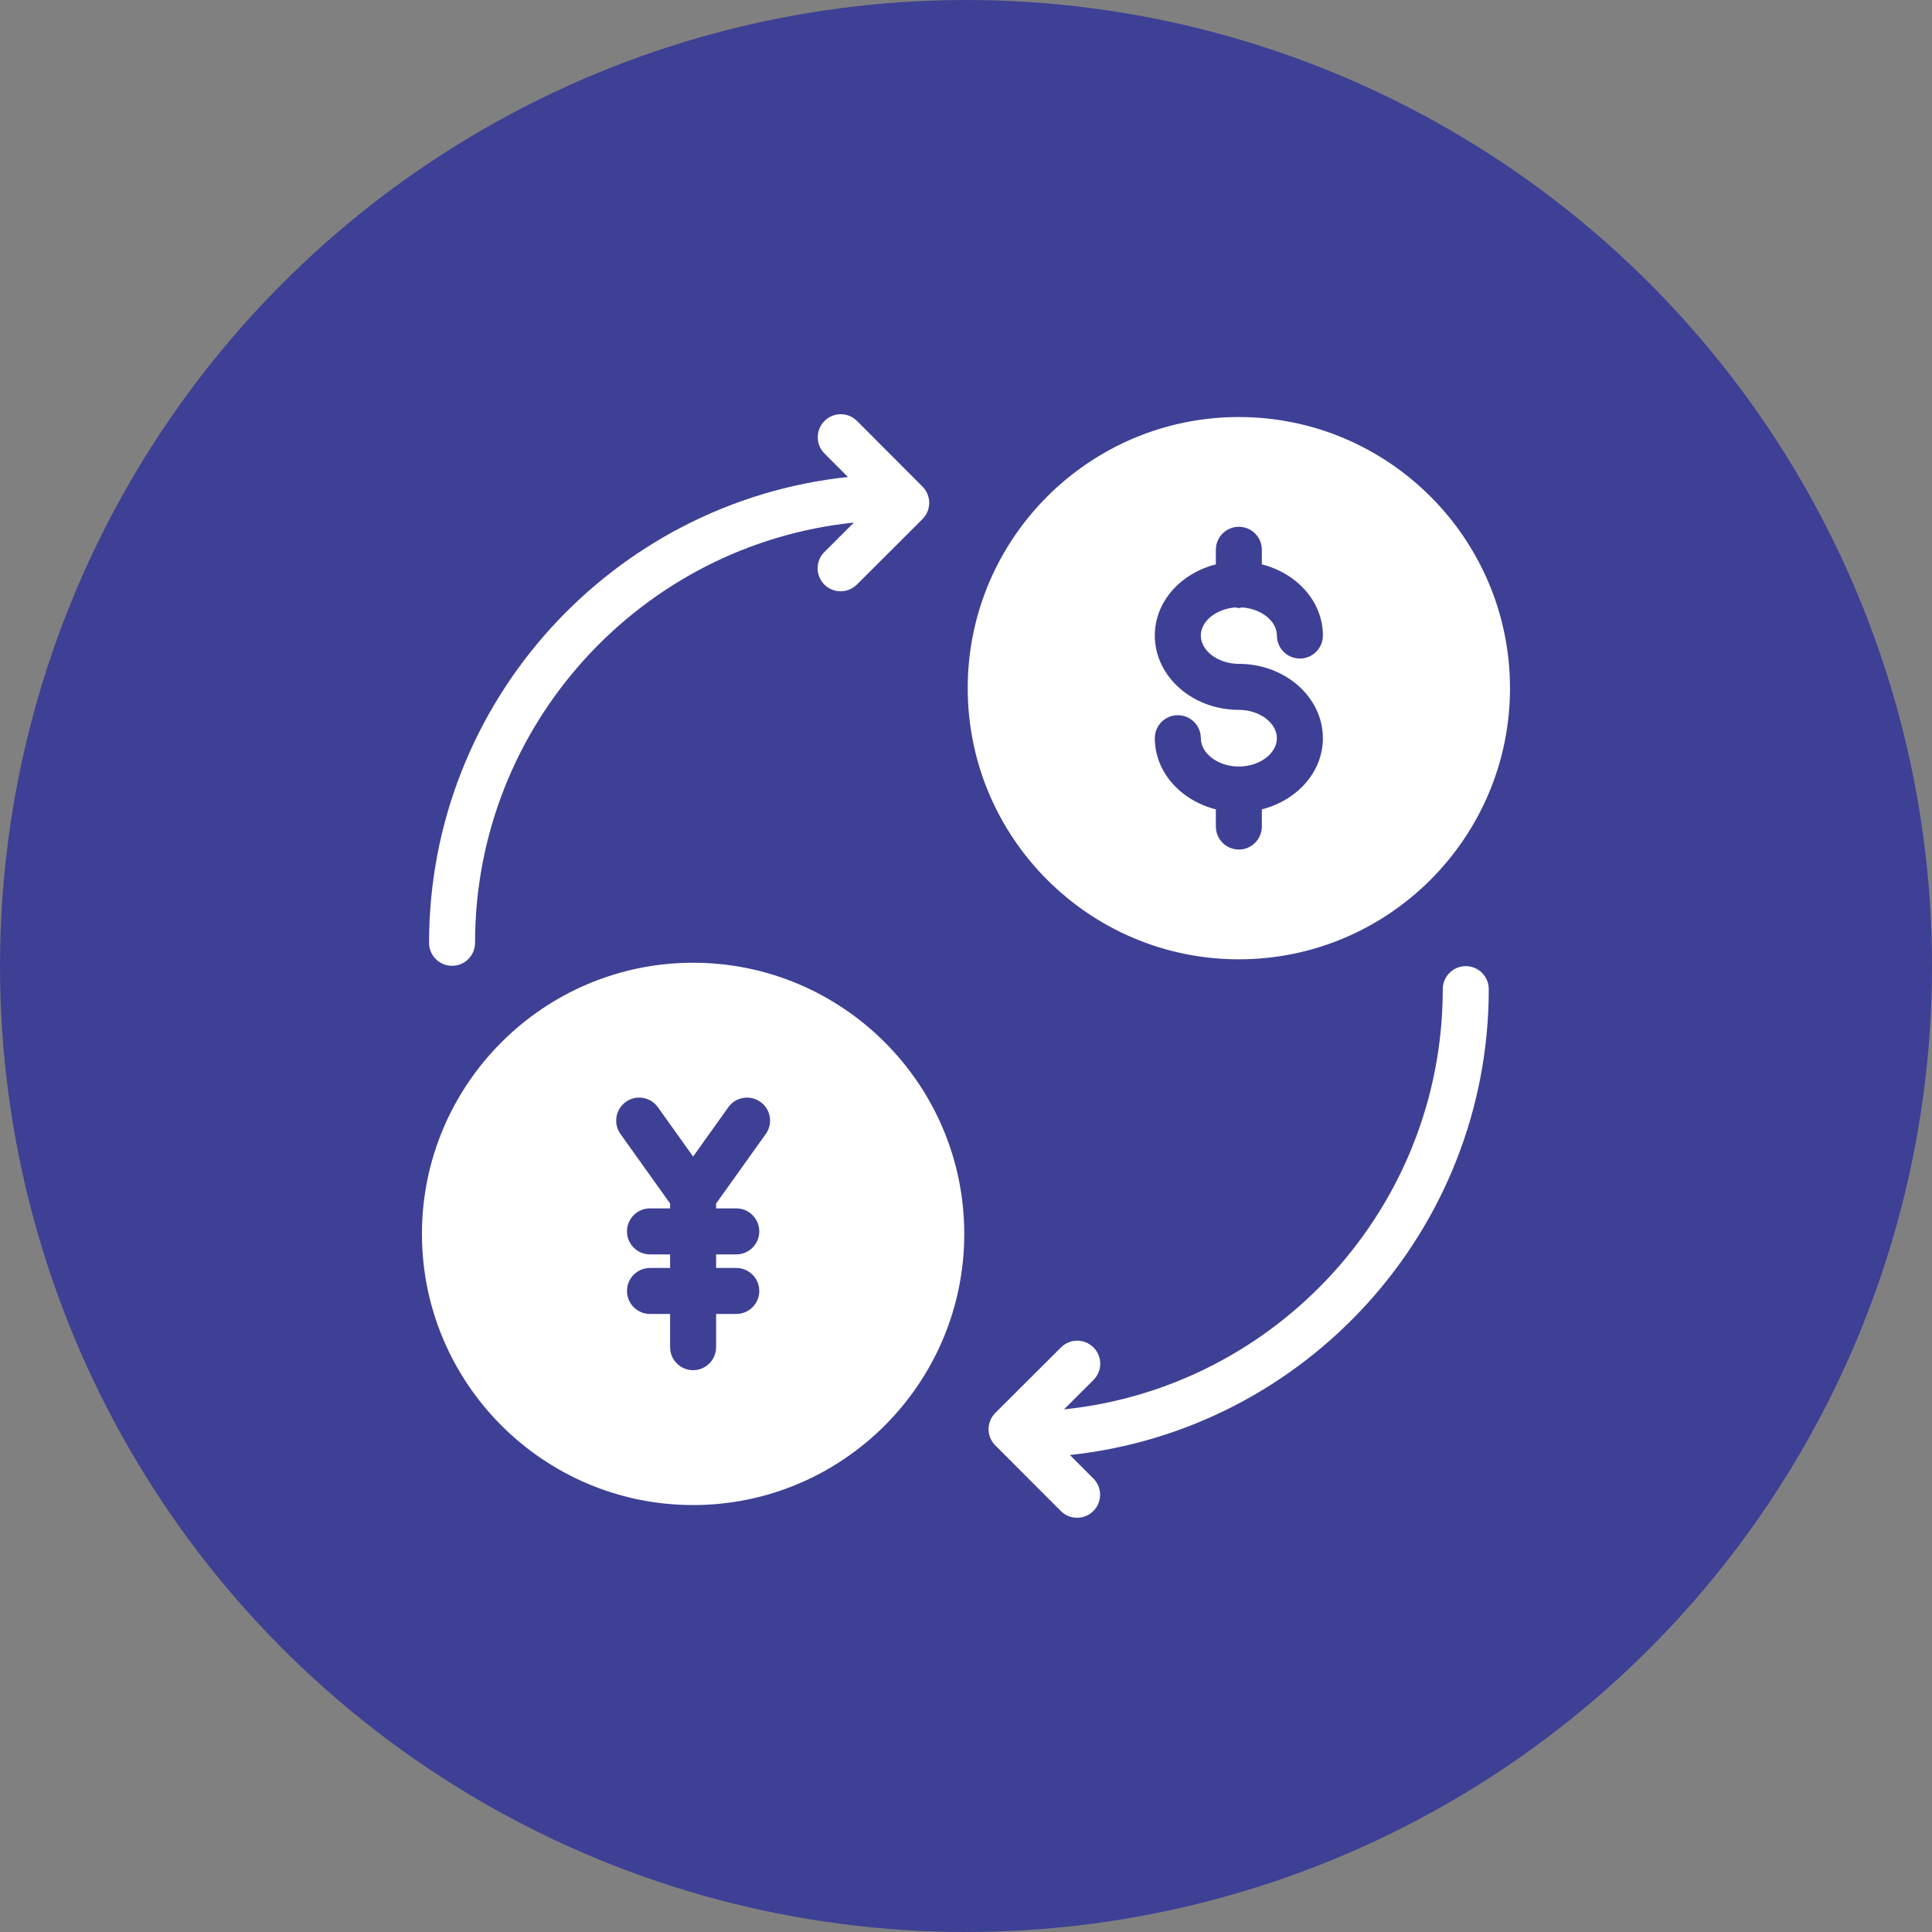
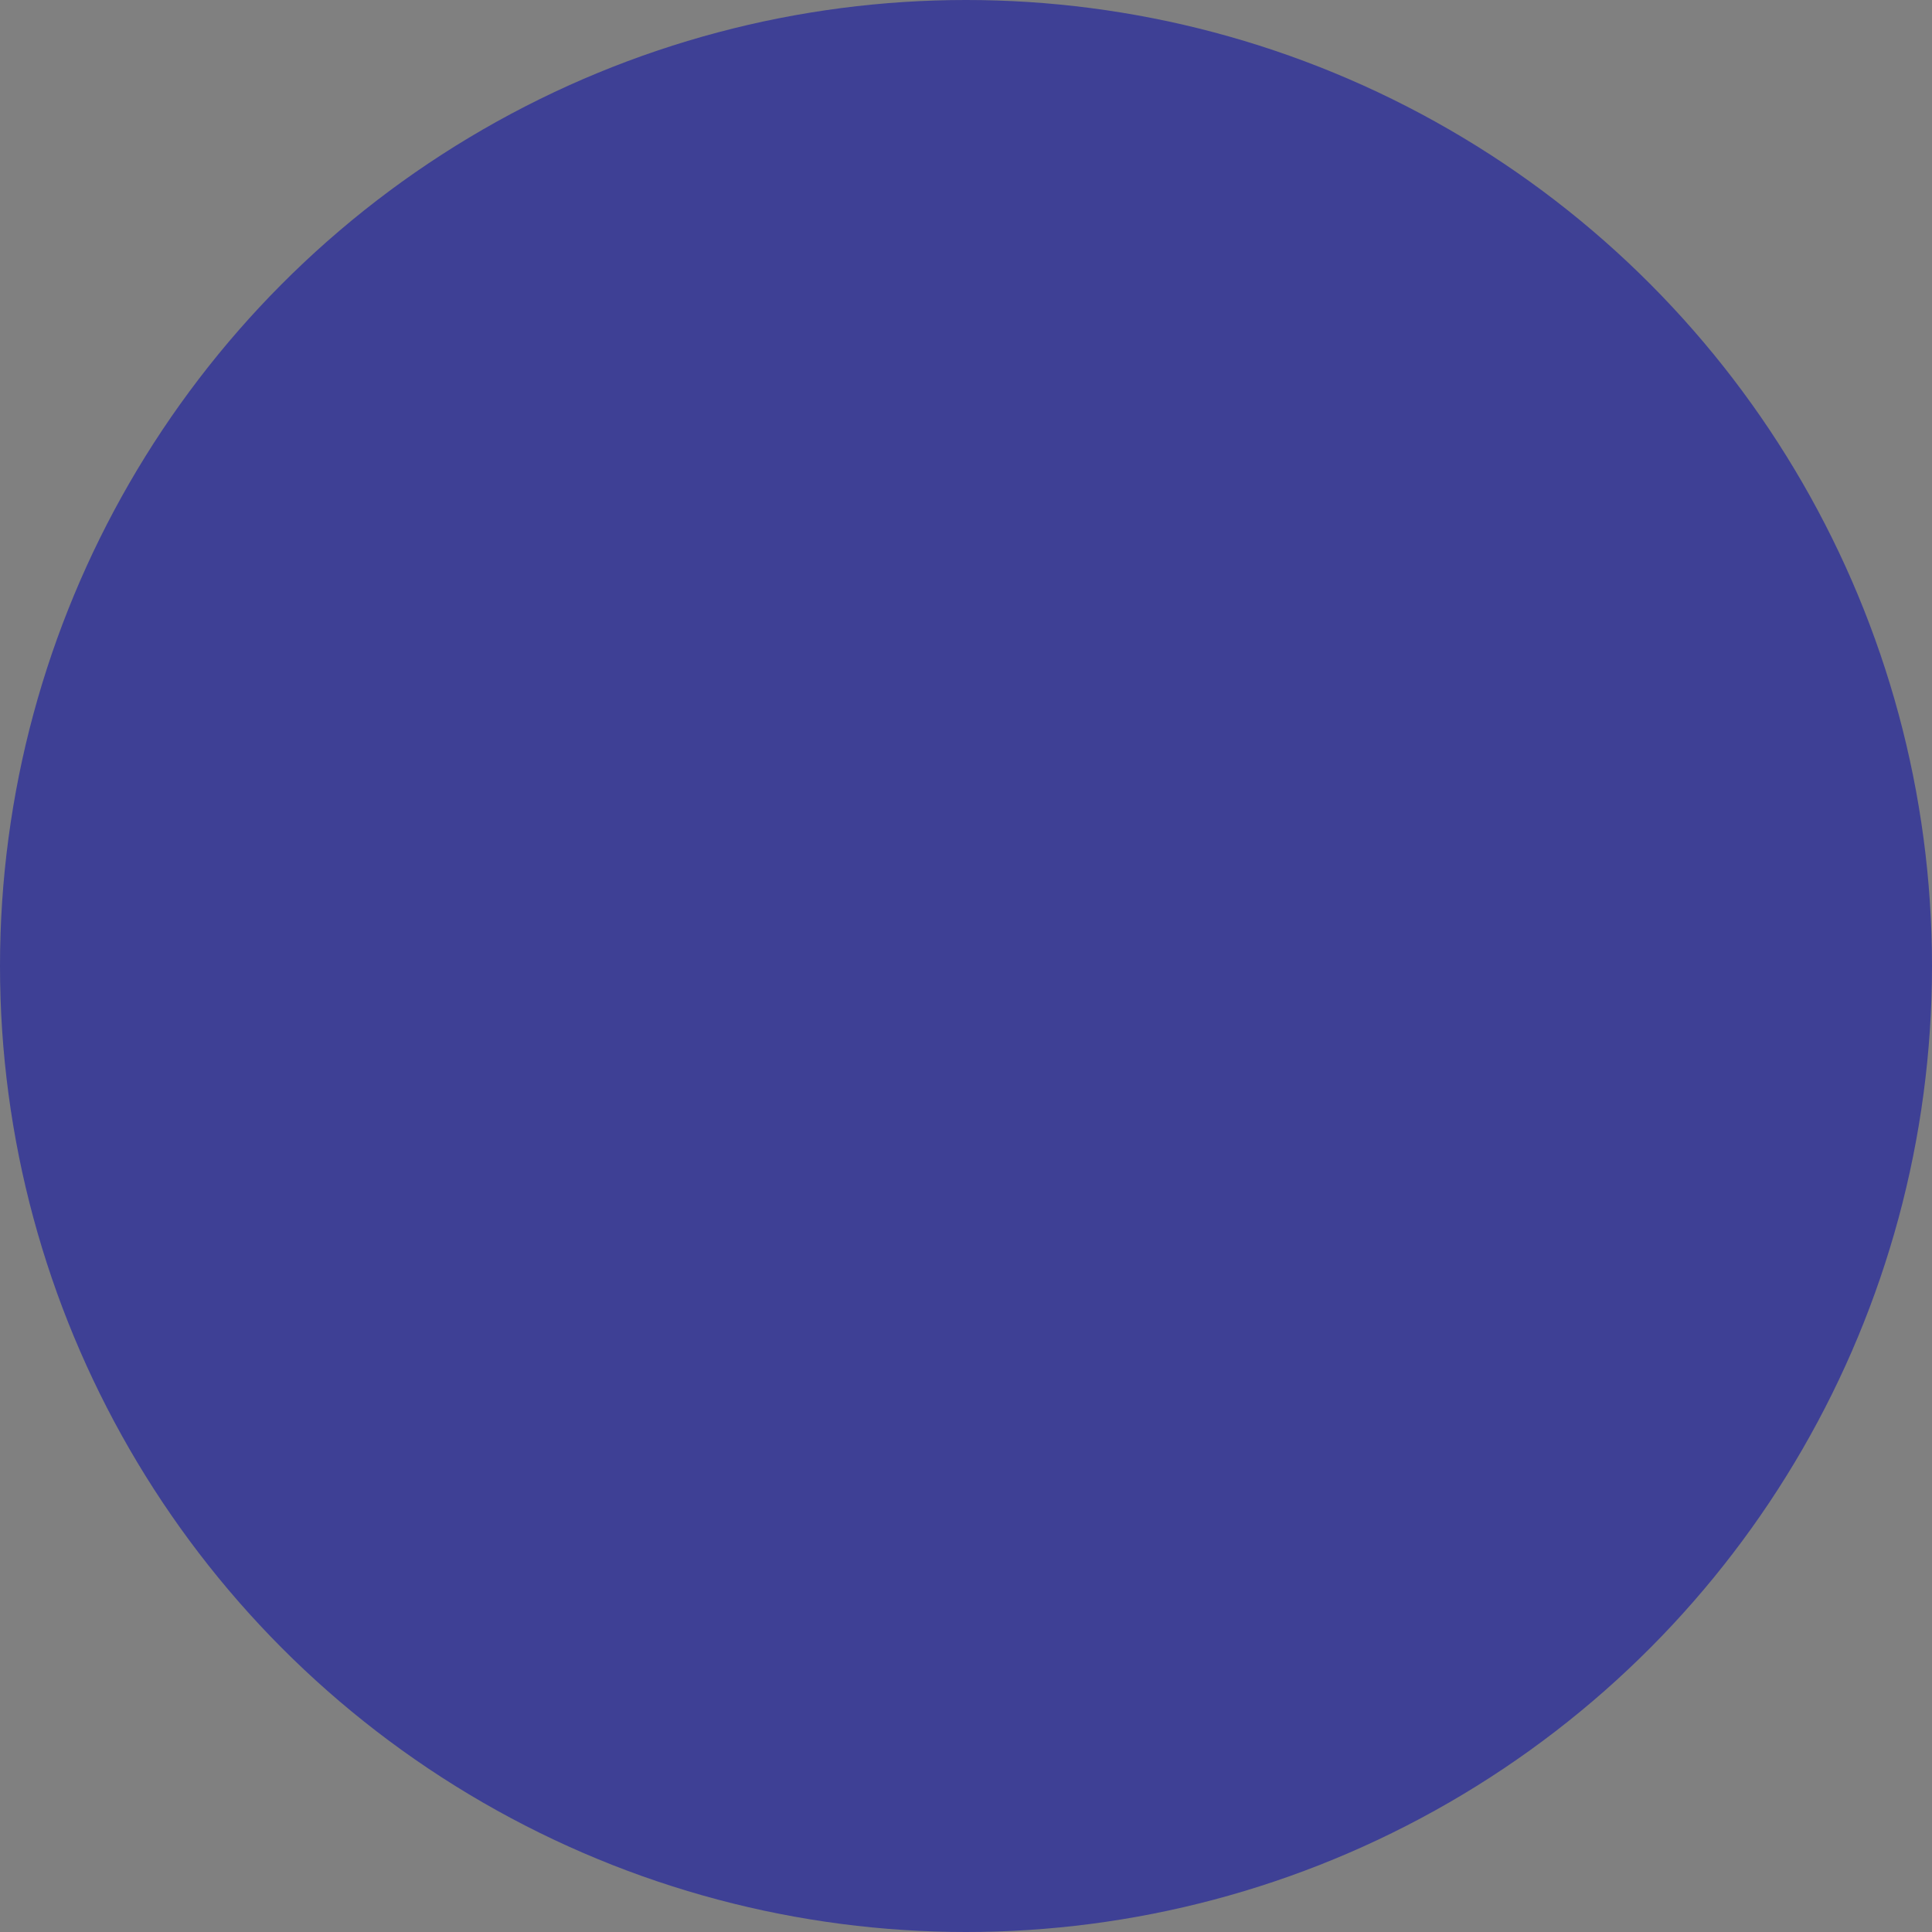
<svg xmlns="http://www.w3.org/2000/svg" width="70" height="70" viewBox="0 0 70 70" fill="none">
  <rect x="0" y="0" width="70" height="70" fill="#808080" stroke="none" />
  <circle cx="35" cy="35" r="35" fill="#3E4095" />
  <g clip-path="url(#clip0_936_638)">
-     <path d="M25.113 34.882C19.696 34.882 15.288 39.29 15.288 44.706C15.288 50.123 19.696 54.531 25.113 54.531C30.529 54.531 34.937 50.123 34.937 44.706C34.937 39.29 30.53 34.882 25.113 34.882ZM27.746 41.086L25.946 43.605V43.782H26.677C27.137 43.782 27.51 44.156 27.51 44.615C27.51 45.075 27.137 45.449 26.677 45.449H25.946V45.941H26.677C27.137 45.941 27.51 46.314 27.51 46.774C27.51 47.234 27.137 47.607 26.677 47.607H25.946V48.81C25.946 49.27 25.573 49.644 25.113 49.644C24.652 49.644 24.279 49.27 24.279 48.81V47.607H23.55C23.09 47.607 22.717 47.234 22.717 46.774C22.717 46.314 23.09 45.941 23.55 45.941H24.279V45.449H23.55C23.09 45.449 22.717 45.075 22.717 44.615C22.717 44.156 23.09 43.782 23.55 43.782H24.279V43.605L22.481 41.086C22.213 40.711 22.301 40.191 22.675 39.923C23.05 39.656 23.57 39.742 23.837 40.117L25.113 41.904L26.388 40.117C26.656 39.742 27.175 39.656 27.551 39.923C27.927 40.191 28.013 40.711 27.746 41.086ZM44.886 15.11C39.468 15.11 35.062 19.517 35.062 24.934C35.062 30.351 39.468 34.758 44.886 34.758C50.303 34.758 54.71 30.351 54.71 24.934C54.71 19.517 50.303 15.11 44.886 15.11ZM44.886 24.053C46.565 24.053 47.931 25.261 47.931 26.746C47.931 27.975 46.992 29.001 45.719 29.325V29.946C45.719 30.406 45.347 30.78 44.886 30.78C44.425 30.78 44.053 30.406 44.053 29.946V29.325C42.78 29.001 41.841 27.975 41.841 26.746C41.841 26.286 42.213 25.913 42.674 25.913C43.135 25.913 43.508 26.286 43.508 26.746C43.508 27.303 44.139 27.773 44.886 27.773C45.633 27.773 46.264 27.303 46.264 26.746C46.264 26.19 45.633 25.72 44.886 25.72C43.207 25.72 41.841 24.511 41.841 23.026C41.841 21.798 42.78 20.771 44.053 20.448V19.92C44.053 19.46 44.425 19.086 44.886 19.086C45.347 19.086 45.719 19.46 45.719 19.92V20.448C46.992 20.771 47.931 21.798 47.931 23.026C47.931 23.486 47.558 23.86 47.097 23.86C46.637 23.86 46.264 23.486 46.264 23.026C46.264 22.5 45.696 22.055 45.002 22.008C44.962 22.014 44.927 22.031 44.885 22.031C44.843 22.031 44.808 22.014 44.768 22.008C44.076 22.055 43.508 22.5 43.508 23.026C43.508 23.583 44.139 24.053 44.886 24.053ZM33.424 17.63C33.749 17.956 33.748 18.483 33.423 18.808L31.047 21.18C30.884 21.342 30.671 21.423 30.457 21.423C30.244 21.423 30.03 21.341 29.867 21.179C29.543 20.852 29.543 20.325 29.869 20L30.938 18.934C23.238 19.729 17.212 26.254 17.212 34.16C17.212 34.62 16.839 34.993 16.379 34.993C15.919 34.993 15.546 34.62 15.546 34.16C15.546 25.407 22.206 18.184 30.723 17.282L29.872 16.43C29.547 16.104 29.548 15.576 29.874 15.251C30.199 14.925 30.728 14.927 31.052 15.253L33.424 17.63ZM38.764 52.717L39.615 53.57C39.94 53.895 39.94 54.423 39.613 54.748C39.452 54.91 39.238 54.991 39.025 54.991C38.812 54.991 38.597 54.91 38.435 54.747L36.062 52.37C35.905 52.213 35.818 52.001 35.818 51.78C35.818 51.558 35.907 51.346 36.063 51.191L38.442 48.819C38.768 48.494 39.295 48.495 39.62 48.821C39.945 49.146 39.945 49.674 39.618 49.999L38.55 51.065C46.249 50.27 52.274 43.745 52.274 35.839C52.274 35.379 52.647 35.005 53.108 35.005C53.568 35.005 53.941 35.379 53.941 35.839C53.941 44.592 47.281 51.816 38.764 52.717Z" fill="white" />
-   </g>
+     </g>
  <defs>
    <clipPath id="clip0_936_638">
      <rect width="40" height="40" fill="white" transform="translate(15 15)" />
    </clipPath>
  </defs>
</svg>